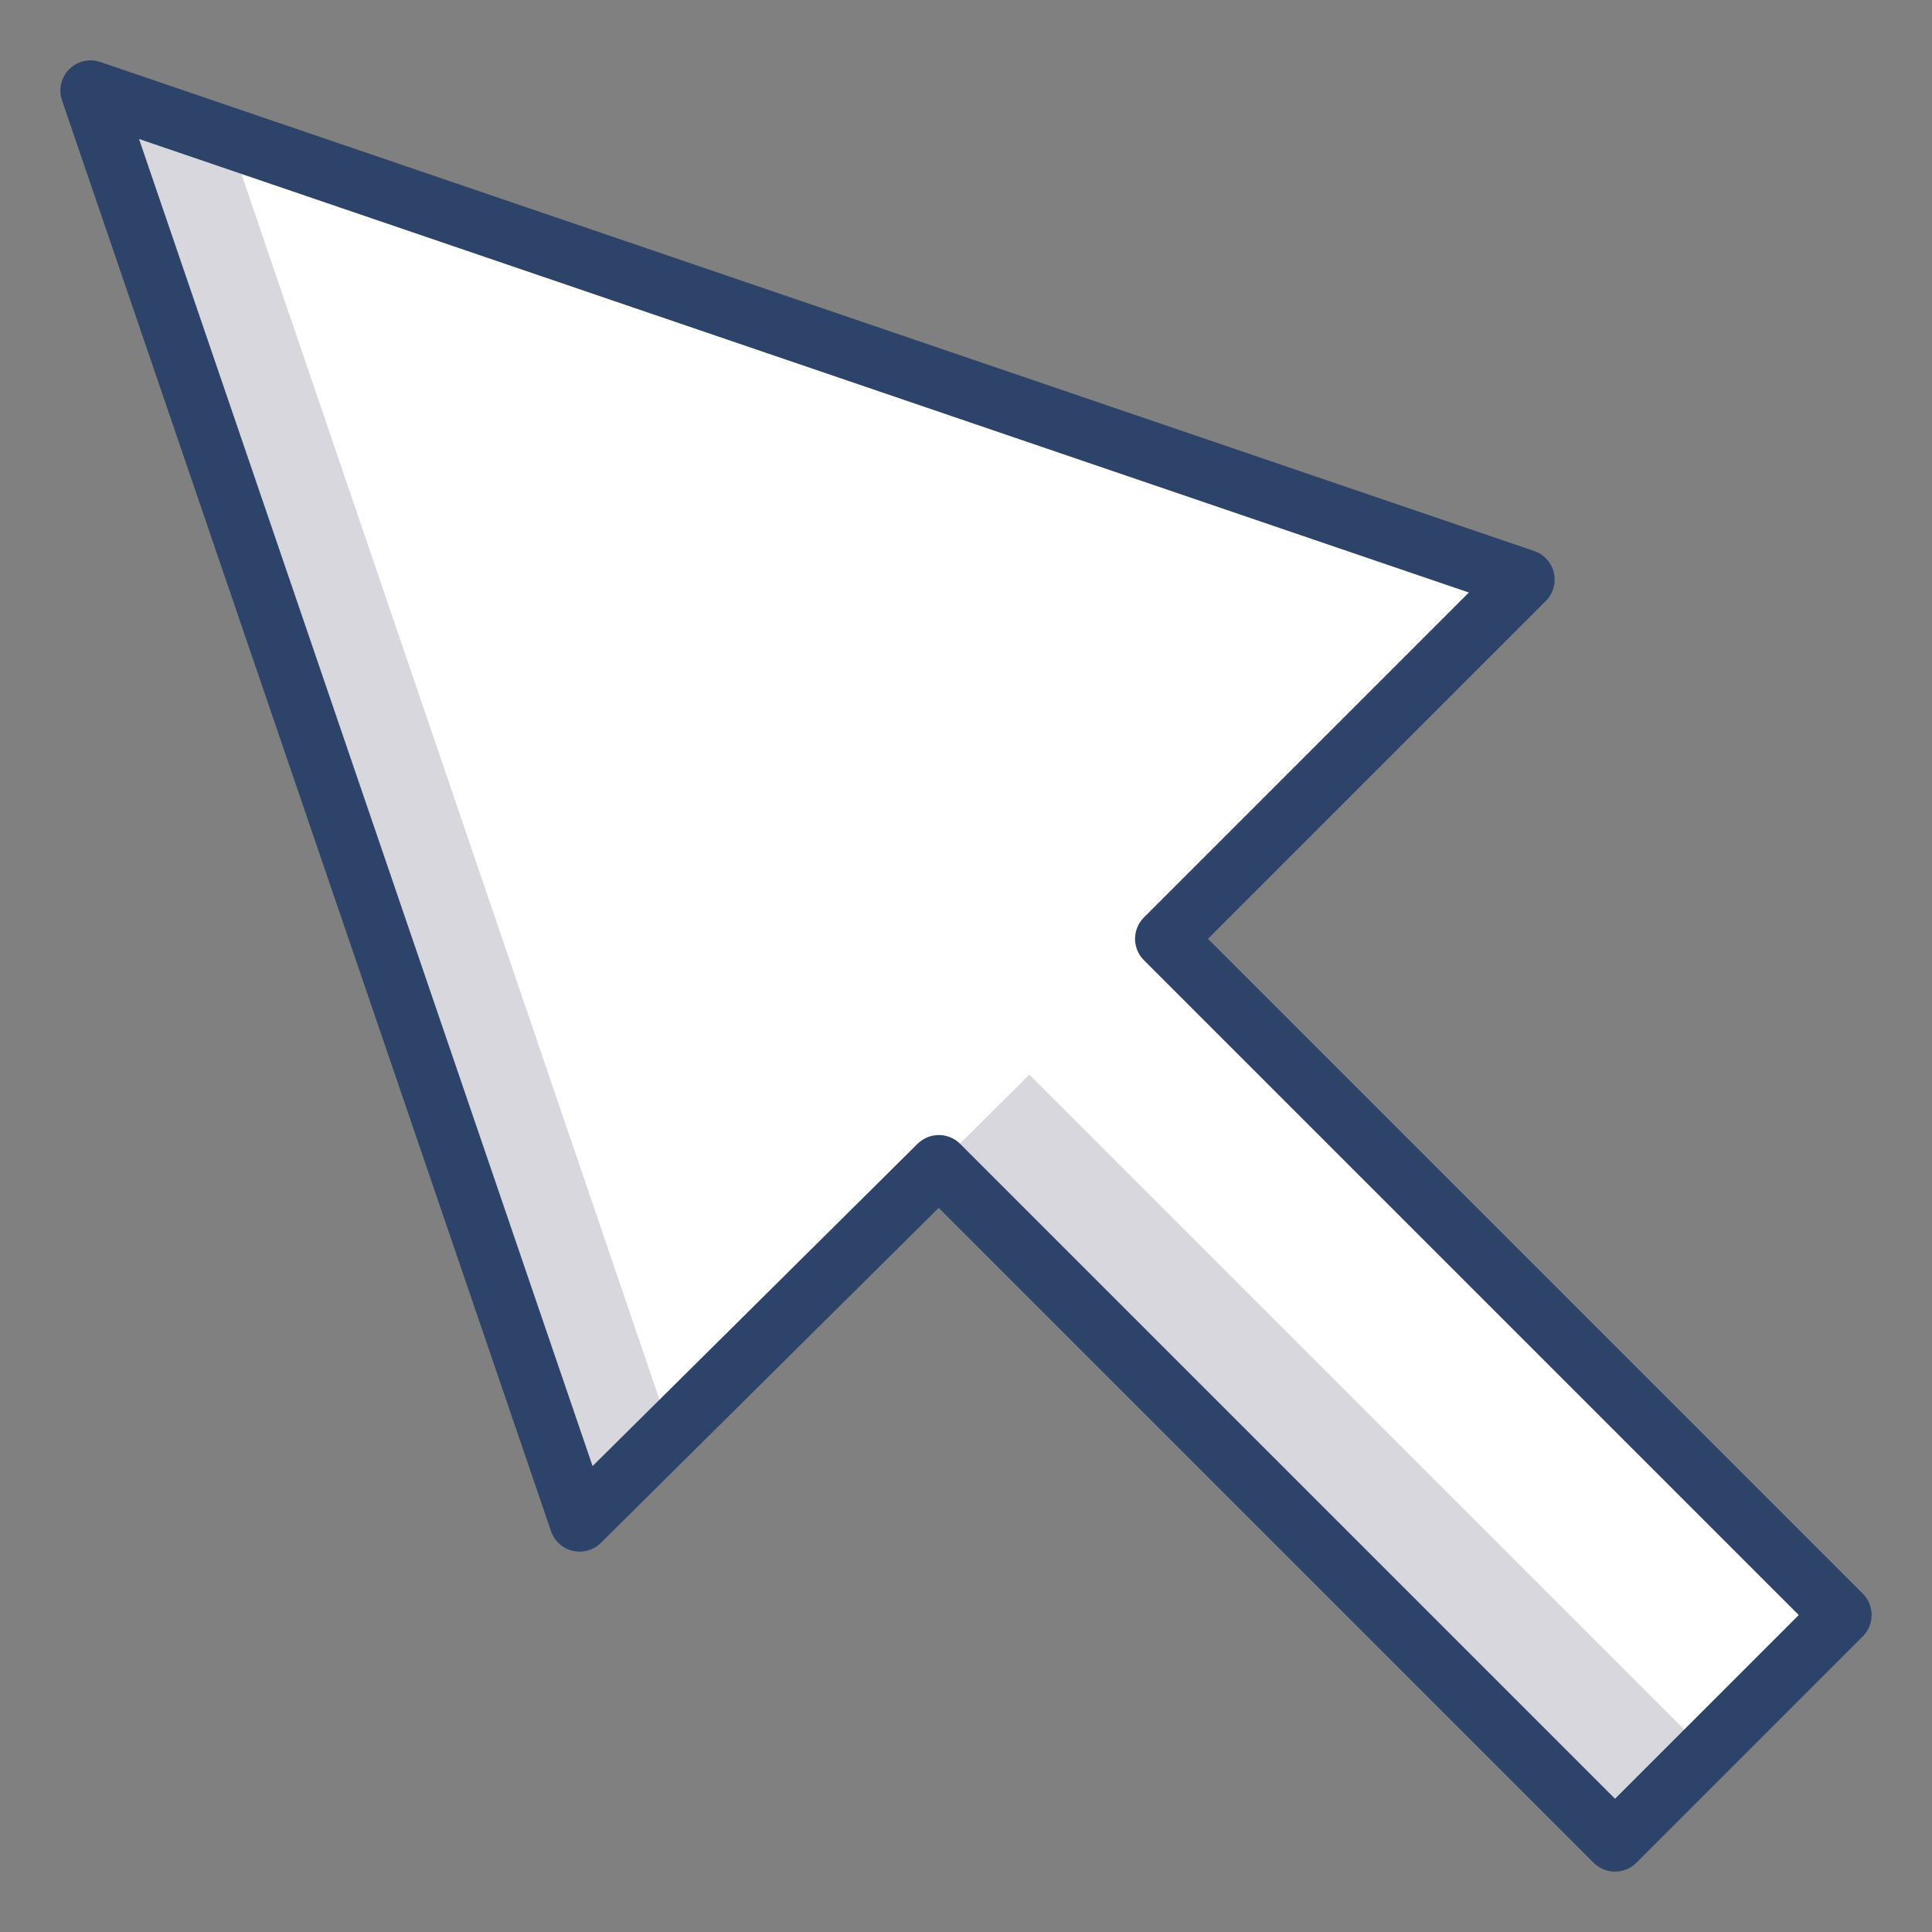
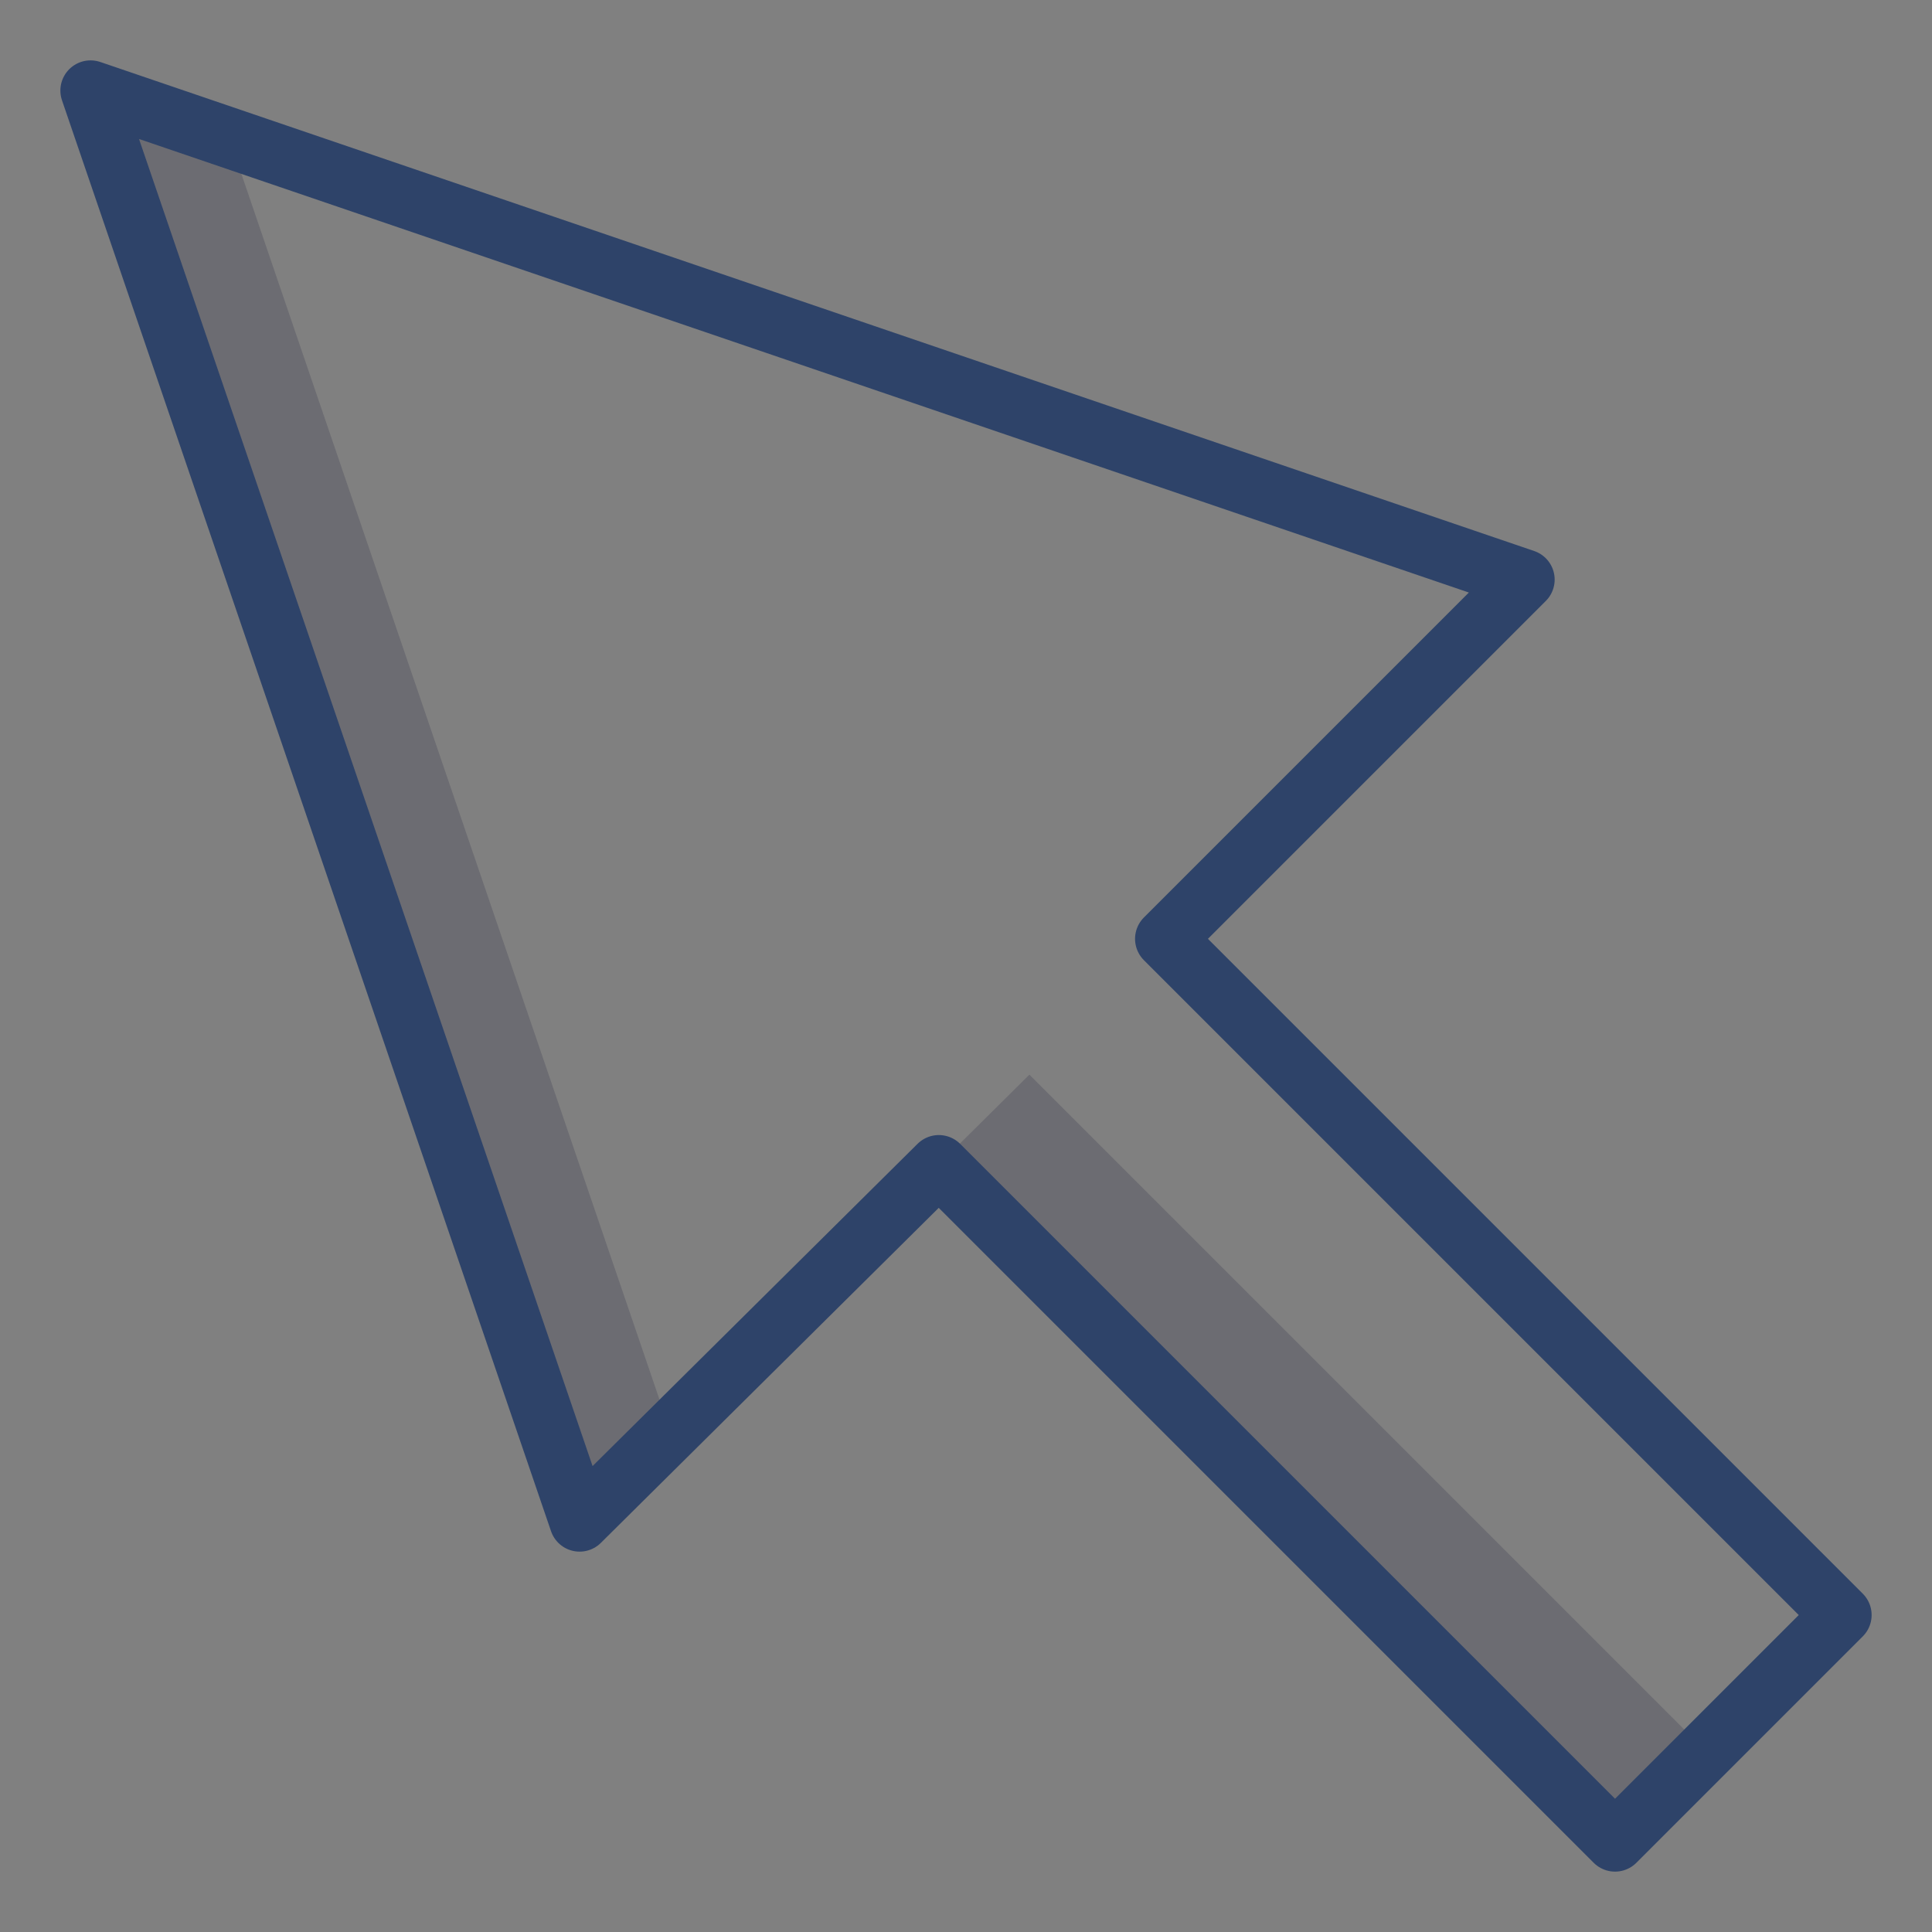
<svg xmlns="http://www.w3.org/2000/svg" version="1.1" id="Livello_1" x="0px" y="0px" viewBox="0 0 64 64" style="enable-background:new 0 0 64 64;" xml:space="preserve">
  <rect x="0" y="0" width="64" height="64" fill="#808080" stroke="none" />
  <style type="text/css">
	.st0{fill:#FFFFFF;}
	.st1{opacity:0.16;fill:#000028;enable-background:new    ;}
	.st2{fill:none;stroke:#2E4369;stroke-width:2;stroke-linecap:round;stroke-linejoin:round;}
</style>
  <desc>A color styled icon from Orion Icon Library.</desc>
-   <path class="st0" d="M61,53.5L38.6,31.1l11.9-11.9L3,3l16.2,47.4l11.9-11.8L53.5,61L61,53.5z" />
  <path class="st1" d="M56.5,58L34.1,35.6L22.2,47.4L7.6,4.6L3,3l16.2,47.4l11.9-11.8L53.5,61" />
  <path class="st2" d="M61,53.5L38.6,31.1l11.9-11.9L3,3l16.2,47.4l11.9-11.8L53.5,61L61,53.5z" />
</svg>